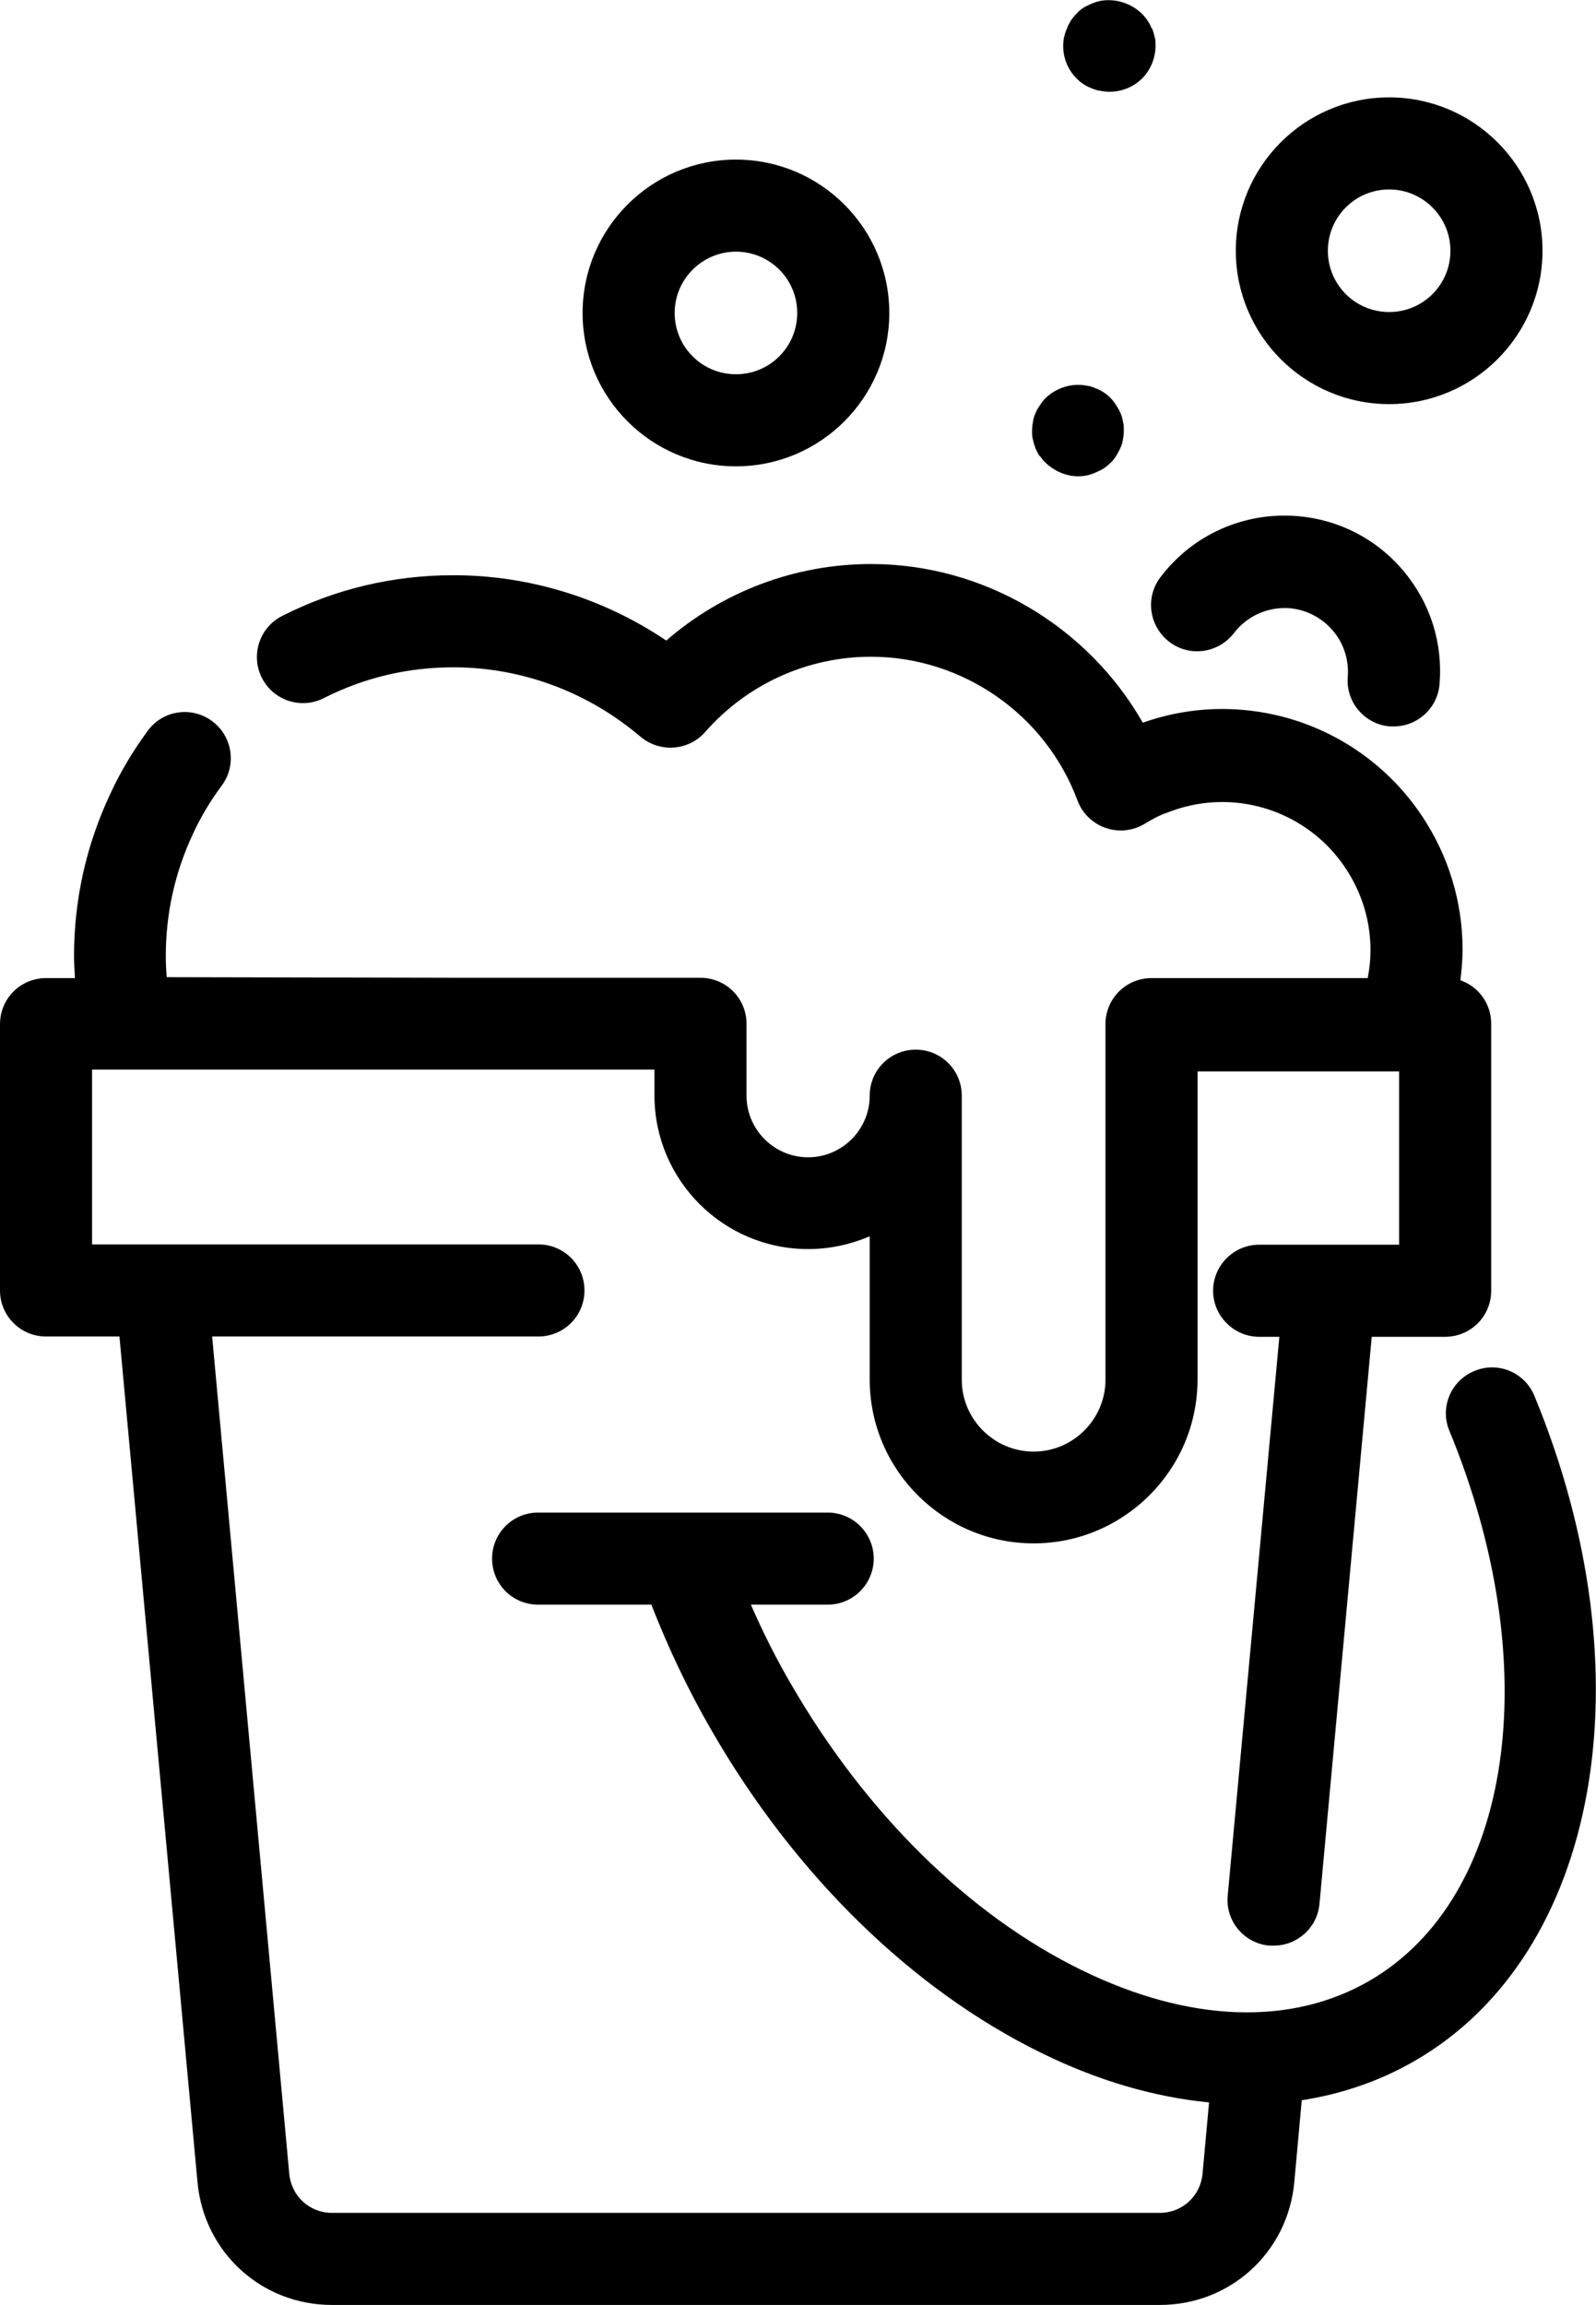
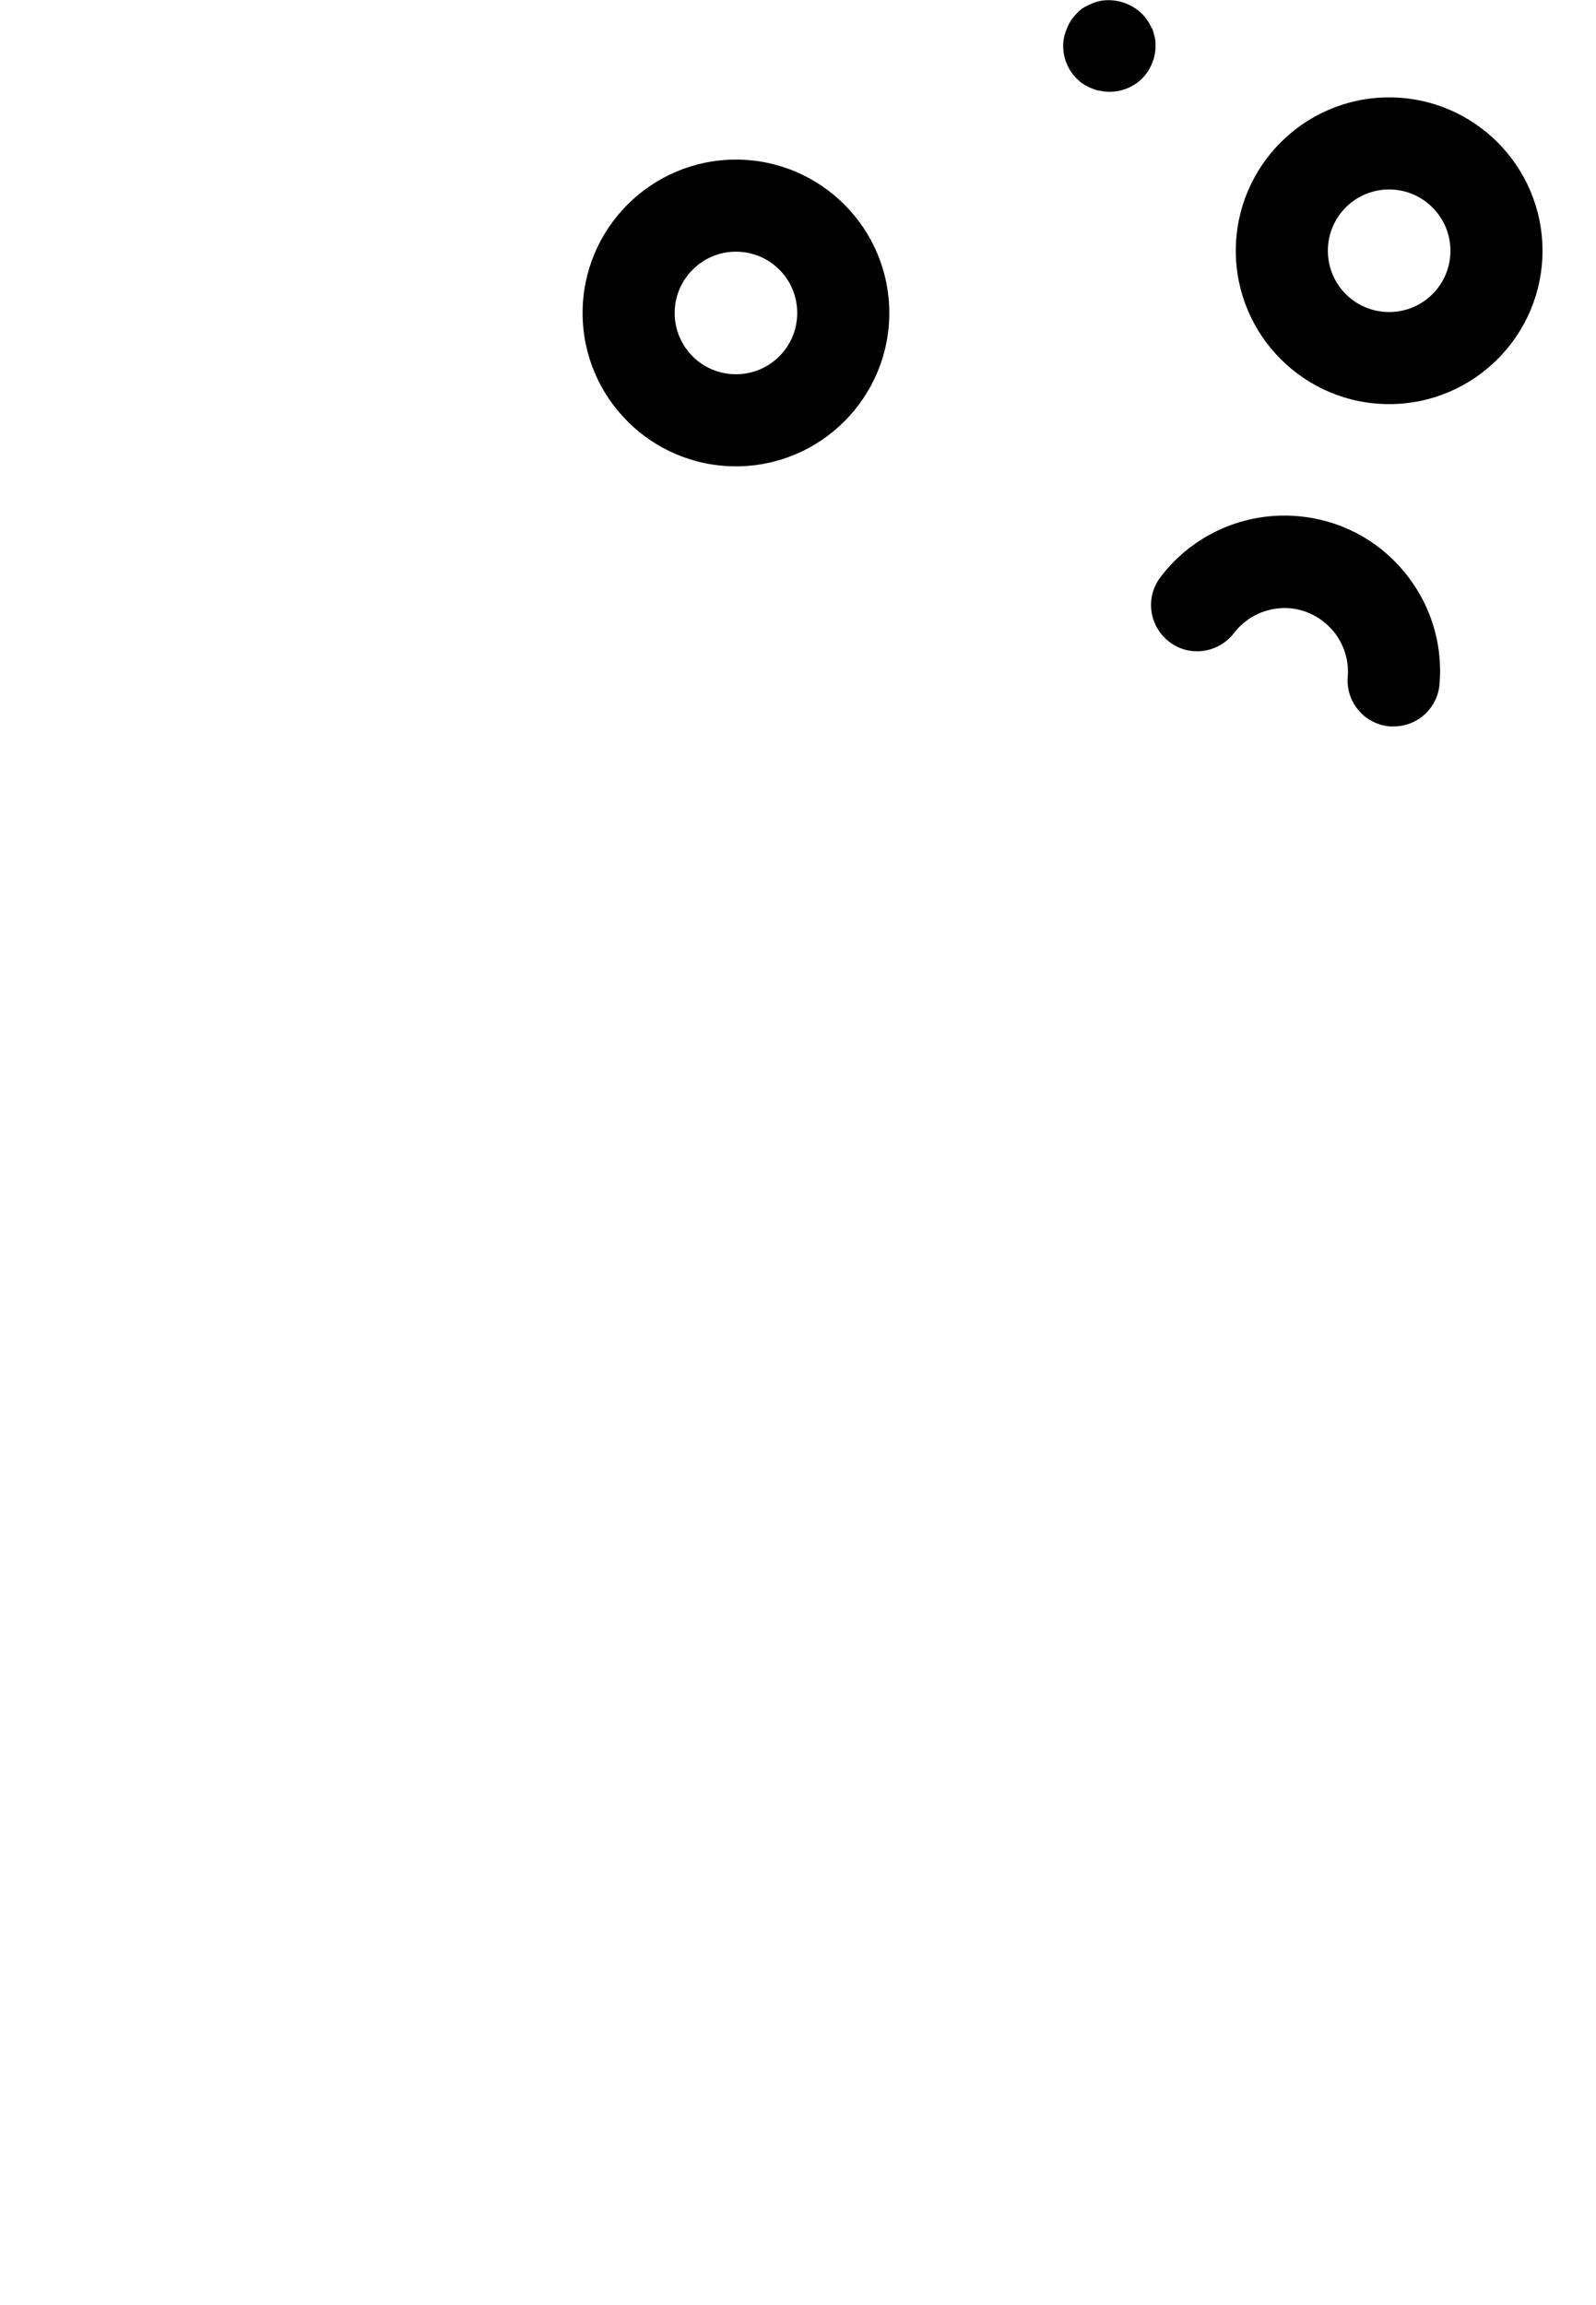
<svg xmlns="http://www.w3.org/2000/svg" viewBox="0 0 51.31 74.09">
  <g id="a" />
  <g id="b">
    <g id="c">
      <g>
-         <path d="M0,32.9v8.58c0,.82,.66,1.48,1.48,1.48H3.84l2.51,27.19c.21,2.25,2.06,3.94,4.32,3.94h26.62c2.26,0,4.11-1.69,4.32-3.94l.24-2.64c1.29-.2,2.52-.62,3.64-1.27,5.92-3.42,7.54-12.41,3.84-21.37-.31-.76-1.18-1.12-1.93-.8-.76,.31-1.12,1.18-.8,1.93,3.12,7.57,2.04,15.01-2.59,17.68-2.52,1.45-5.79,1.33-9.23-.35-3.63-1.77-6.94-5.04-9.34-9.18-.49-.84-.92-1.7-1.3-2.57h2.47c.82,0,1.48-.67,1.48-1.48s-.66-1.48-1.48-1.48h-9.31c-.82,0-1.48,.66-1.48,1.48s.66,1.48,1.48,1.48h3.64c.54,1.38,1.18,2.74,1.94,4.05,2.68,4.65,6.45,8.33,10.6,10.36,1.83,.9,3.64,1.42,5.39,1.59l-.21,2.3c-.07,.71-.65,1.25-1.37,1.25H10.67c-.72,0-1.3-.54-1.37-1.25l-2.48-26.92h10.49c.82,0,1.48-.66,1.48-1.48s-.66-1.48-1.48-1.48H2.96v-5.62H21.04v.83c0,2.73,2.22,4.94,4.94,4.94,.7,0,1.37-.15,1.98-.41v4.6c0,2.91,2.37,5.27,5.27,5.27s5.27-2.36,5.27-5.27v-9.9h6.48v5.57h-4.5c-.82,0-1.48,.67-1.48,1.48s.67,1.48,1.48,1.48h.65l-1.66,17.96c-.08,.82,.53,1.54,1.34,1.61,.05,0,.09,0,.14,0,.76,0,1.4-.58,1.47-1.34l1.68-18.23h2.36c.82,0,1.48-.66,1.48-1.48v-8.59c0-.64-.41-1.19-.99-1.39,.04-.33,.07-.65,.07-.99,0-1.53-.45-3-1.29-4.27-1.43-2.16-3.84-3.46-6.44-3.46-.87,0-1.73,.15-2.55,.44-1.77-3.1-5.11-5.1-8.74-5.1-2.43,0-4.76,.88-6.58,2.46-2.02-1.36-4.4-2.1-6.84-2.1-1.94,0-3.8,.44-5.51,1.31-.73,.37-1.02,1.26-.65,1.99,.37,.73,1.26,1.02,1.99,.65,1.3-.66,2.7-.99,4.17-.99,2.19,0,4.32,.79,6.01,2.23,.62,.52,1.54,.46,2.08-.15,1.35-1.54,3.29-2.42,5.33-2.42,2.94,0,5.61,1.85,6.64,4.62,.15,.41,.49,.74,.9,.88,.42,.15,.88,.1,1.26-.13,.26-.16,.49-.28,.73-.36,.04-.02,.09-.03,.13-.05,.52-.19,1.07-.29,1.63-.29,1.6,0,3.09,.8,3.97,2.13,.52,.78,.8,1.69,.8,2.63,0,.3-.03,.6-.09,.9h-6.95c-.82,0-1.48,.66-1.48,1.48,0,0,0,.02,0,.02s0,.01,0,.02v11.39c0,1.27-1.04,2.31-2.31,2.31s-2.31-1.04-2.31-2.31v-9.13c0-.82-.66-1.48-1.48-1.48s-1.48,.66-1.48,1.48c0,1.09-.89,1.98-1.98,1.98s-1.98-.89-1.98-1.98v-2.29h0v-.02c0-.82-.66-1.48-1.48-1.48h-7.83l-9.33-.02c-.02-.23-.03-.46-.03-.68,0-1.38,.3-2.71,.88-3.94,.25-.54,.56-1.06,.92-1.54,.49-.66,.34-1.59-.31-2.07-.66-.49-1.59-.35-2.07,.31-.47,.64-.88,1.32-1.21,2.04-.77,1.64-1.16,3.39-1.16,5.21,0,.23,.02,.47,.03,.7h-.93c-.82,0-1.48,.66-1.48,1.48" />
        <path d="M41.71,16.59c-1.71-.14-3.36,.59-4.4,1.96-.5,.65-.37,1.58,.28,2.08,.65,.5,1.58,.37,2.08-.28,.43-.56,1.1-.85,1.79-.8,.54,.05,1.03,.3,1.39,.72,.35,.41,.52,.94,.48,1.48-.07,.82,.54,1.53,1.35,1.6,.04,0,.08,0,.13,0,.76,0,1.41-.59,1.47-1.36,.11-1.33-.3-2.62-1.17-3.65-.86-1.02-2.07-1.64-3.4-1.75" />
        <path d="M21.69,10.06c0-1.08,.88-1.97,1.97-1.97s1.97,.88,1.97,1.97-.88,1.97-1.97,1.97-1.97-.88-1.97-1.97m6.9,0c0-2.72-2.21-4.93-4.93-4.93s-4.93,2.21-4.93,4.93,2.21,4.93,4.93,4.93,4.93-2.21,4.93-4.93" />
        <path d="M44.66,6.09c1.08,0,1.97,.88,1.97,1.97s-.88,1.97-1.97,1.97-1.97-.88-1.97-1.97,.88-1.97,1.97-1.97m0,6.9c2.72,0,4.93-2.21,4.93-4.93s-2.21-4.93-4.93-4.93-4.93,2.21-4.93,4.93,2.21,4.93,4.93,4.93" />
-         <path d="M33.43,14.65c.05,.08,.11,.16,.18,.22,.28,.27,.66,.44,1.05,.44,.1,0,.19-.01,.29-.03,.1-.02,.18-.05,.27-.09,.09-.04,.18-.08,.26-.13,.08-.05,.15-.12,.22-.18,.08-.07,.13-.14,.18-.22,.05-.08,.1-.17,.14-.26,.04-.09,.07-.18,.08-.27,.02-.1,.03-.19,.03-.29s0-.2-.03-.29c-.01-.1-.04-.19-.08-.28-.04-.09-.09-.17-.14-.25-.05-.08-.11-.16-.18-.23-.07-.07-.14-.13-.22-.18-.08-.05-.17-.1-.26-.13-.09-.04-.18-.07-.27-.08-.48-.1-.99,.06-1.34,.4-.07,.07-.13,.15-.18,.23-.06,.08-.1,.16-.14,.25-.04,.09-.07,.18-.08,.28-.02,.09-.03,.19-.03,.29s0,.19,.03,.29c.02,.1,.05,.18,.08,.27,.04,.09,.08,.18,.14,.26" />
        <path d="M37.03,.92c-.04-.09-.08-.18-.14-.26-.05-.08-.11-.15-.18-.22-.35-.34-.86-.5-1.34-.41-.09,.02-.19,.05-.28,.09-.09,.04-.18,.08-.26,.13-.08,.05-.16,.12-.22,.19-.07,.07-.13,.14-.18,.22-.05,.08-.1,.17-.13,.26-.04,.09-.07,.18-.09,.27-.02,.1-.03,.19-.03,.29,0,.39,.16,.78,.44,1.05,.07,.07,.14,.13,.22,.18,.08,.05,.17,.1,.26,.13,.09,.04,.19,.07,.28,.08,.1,.02,.19,.03,.29,.03,.39,0,.77-.15,1.05-.43,.27-.27,.43-.66,.43-1.05,0-.1,0-.19-.03-.29-.02-.09-.05-.18-.08-.27" />
      </g>
    </g>
  </g>
</svg>